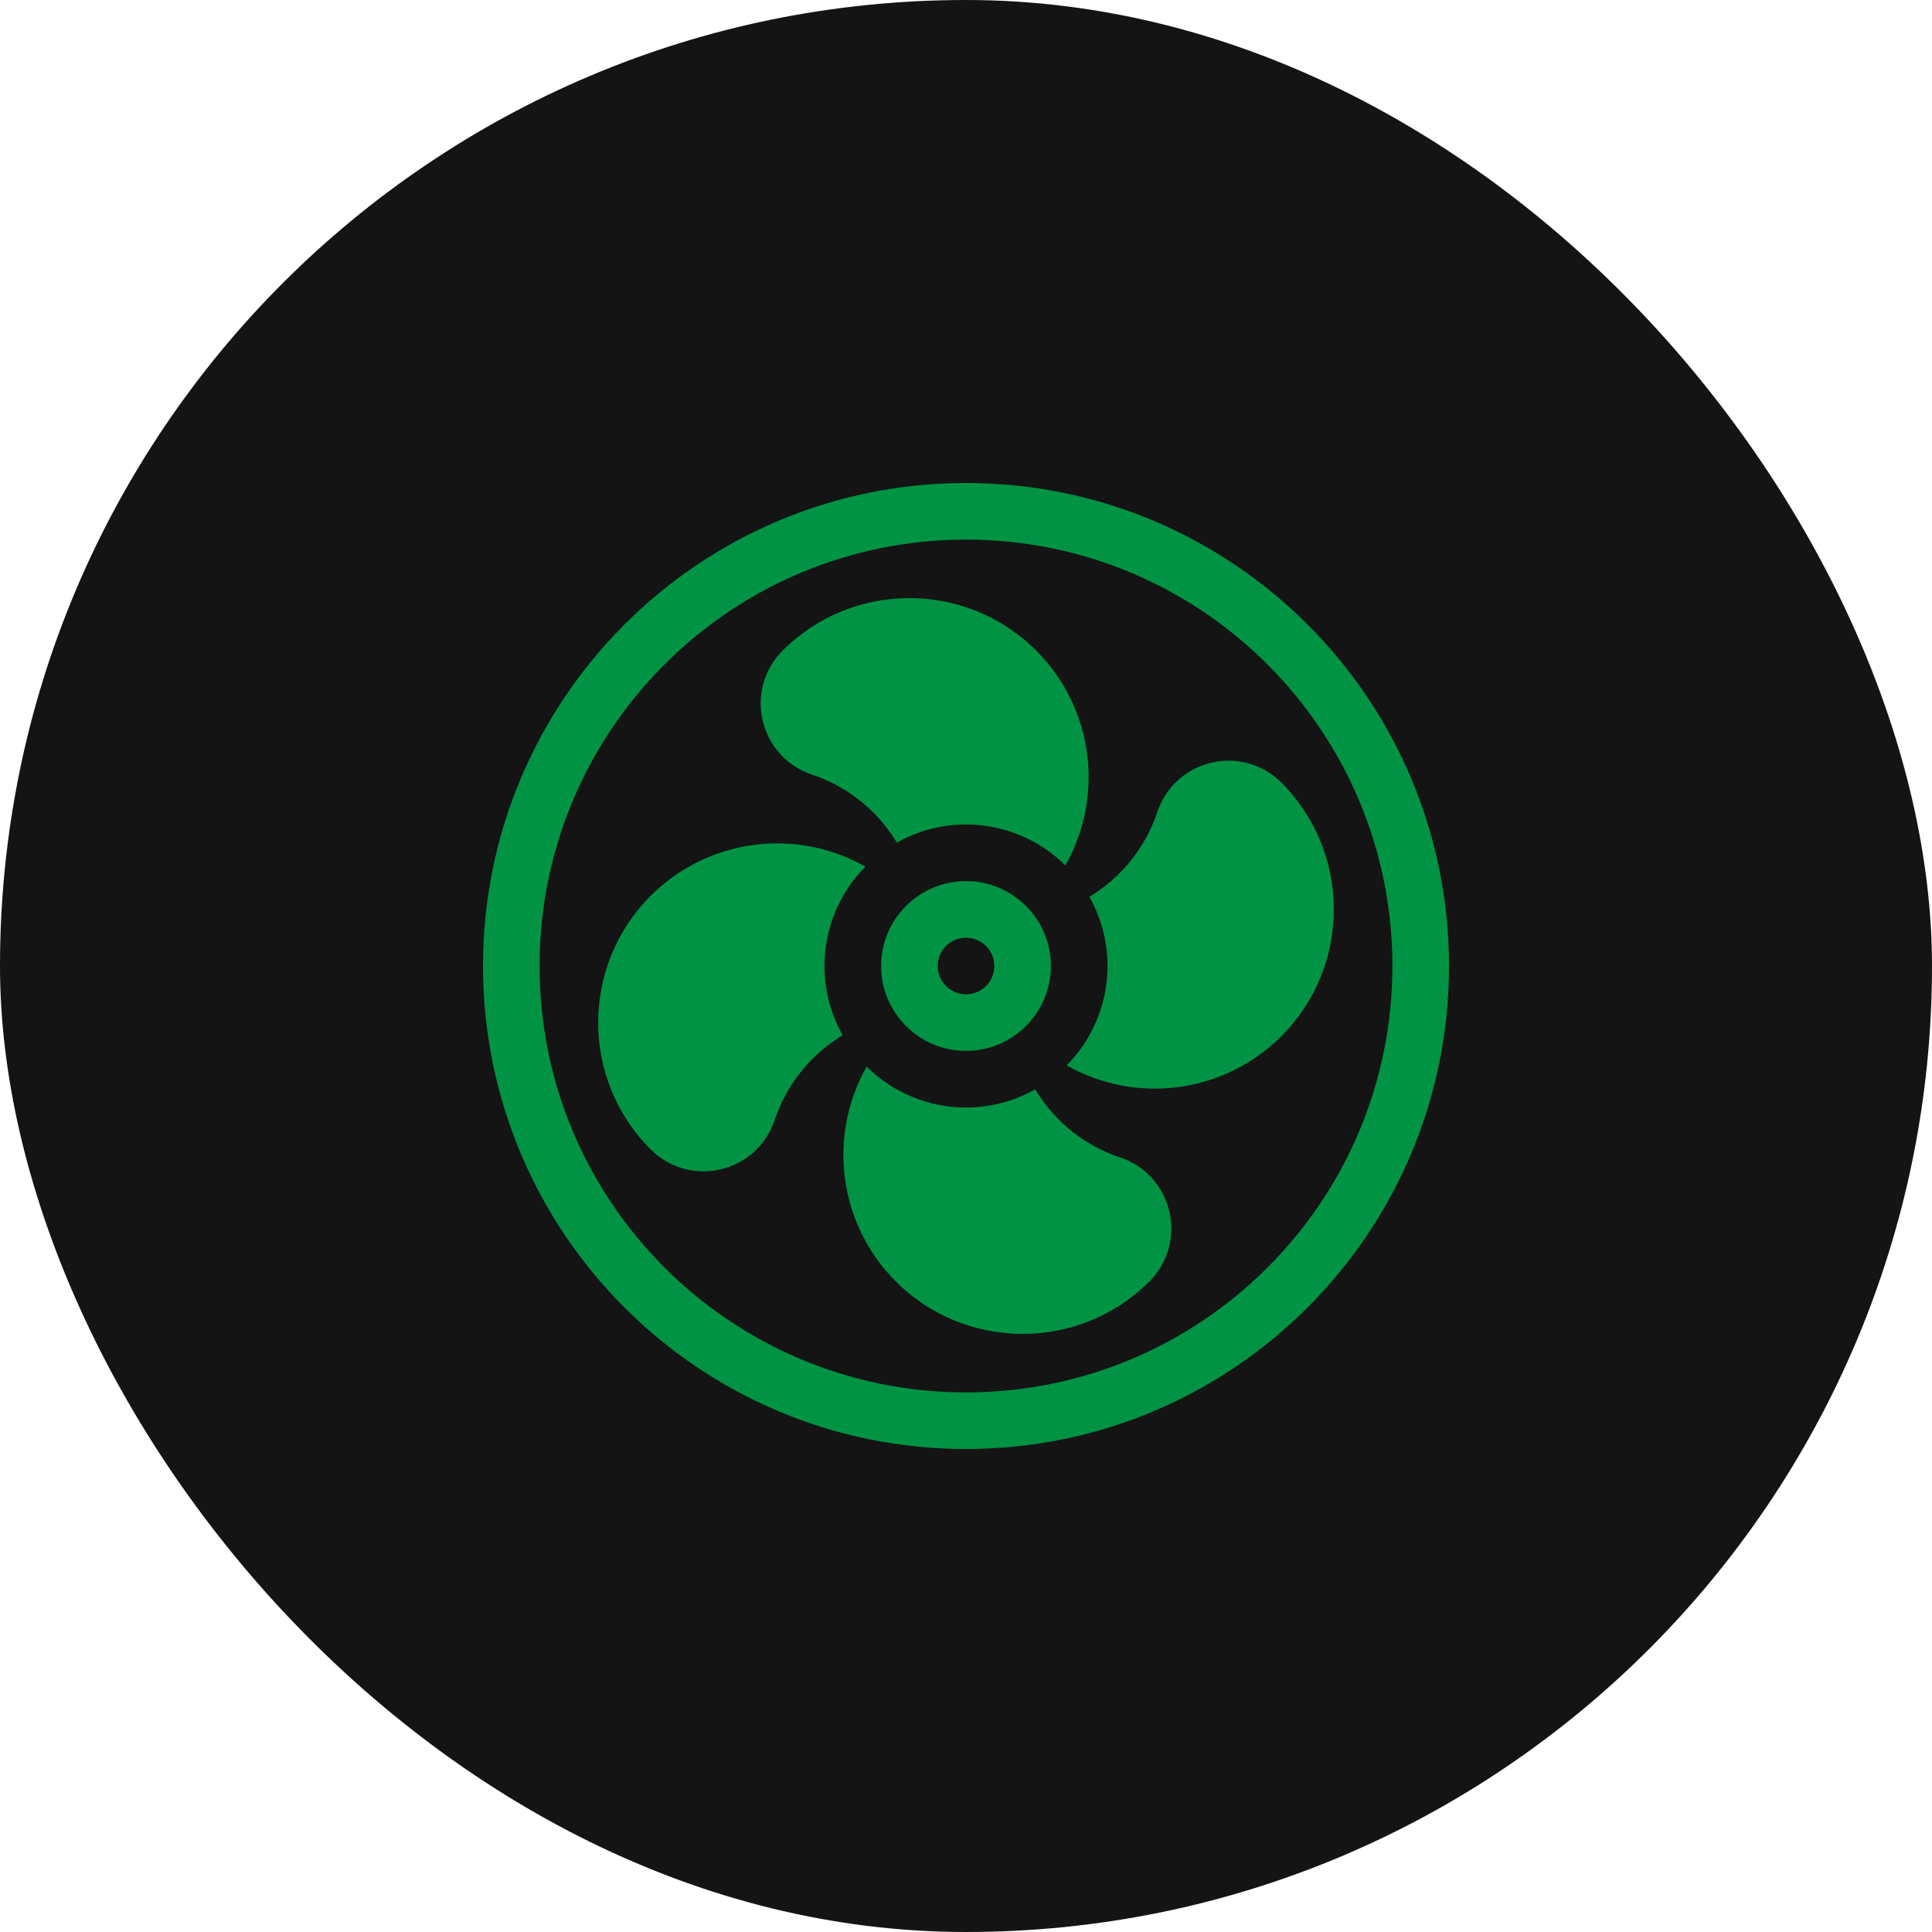
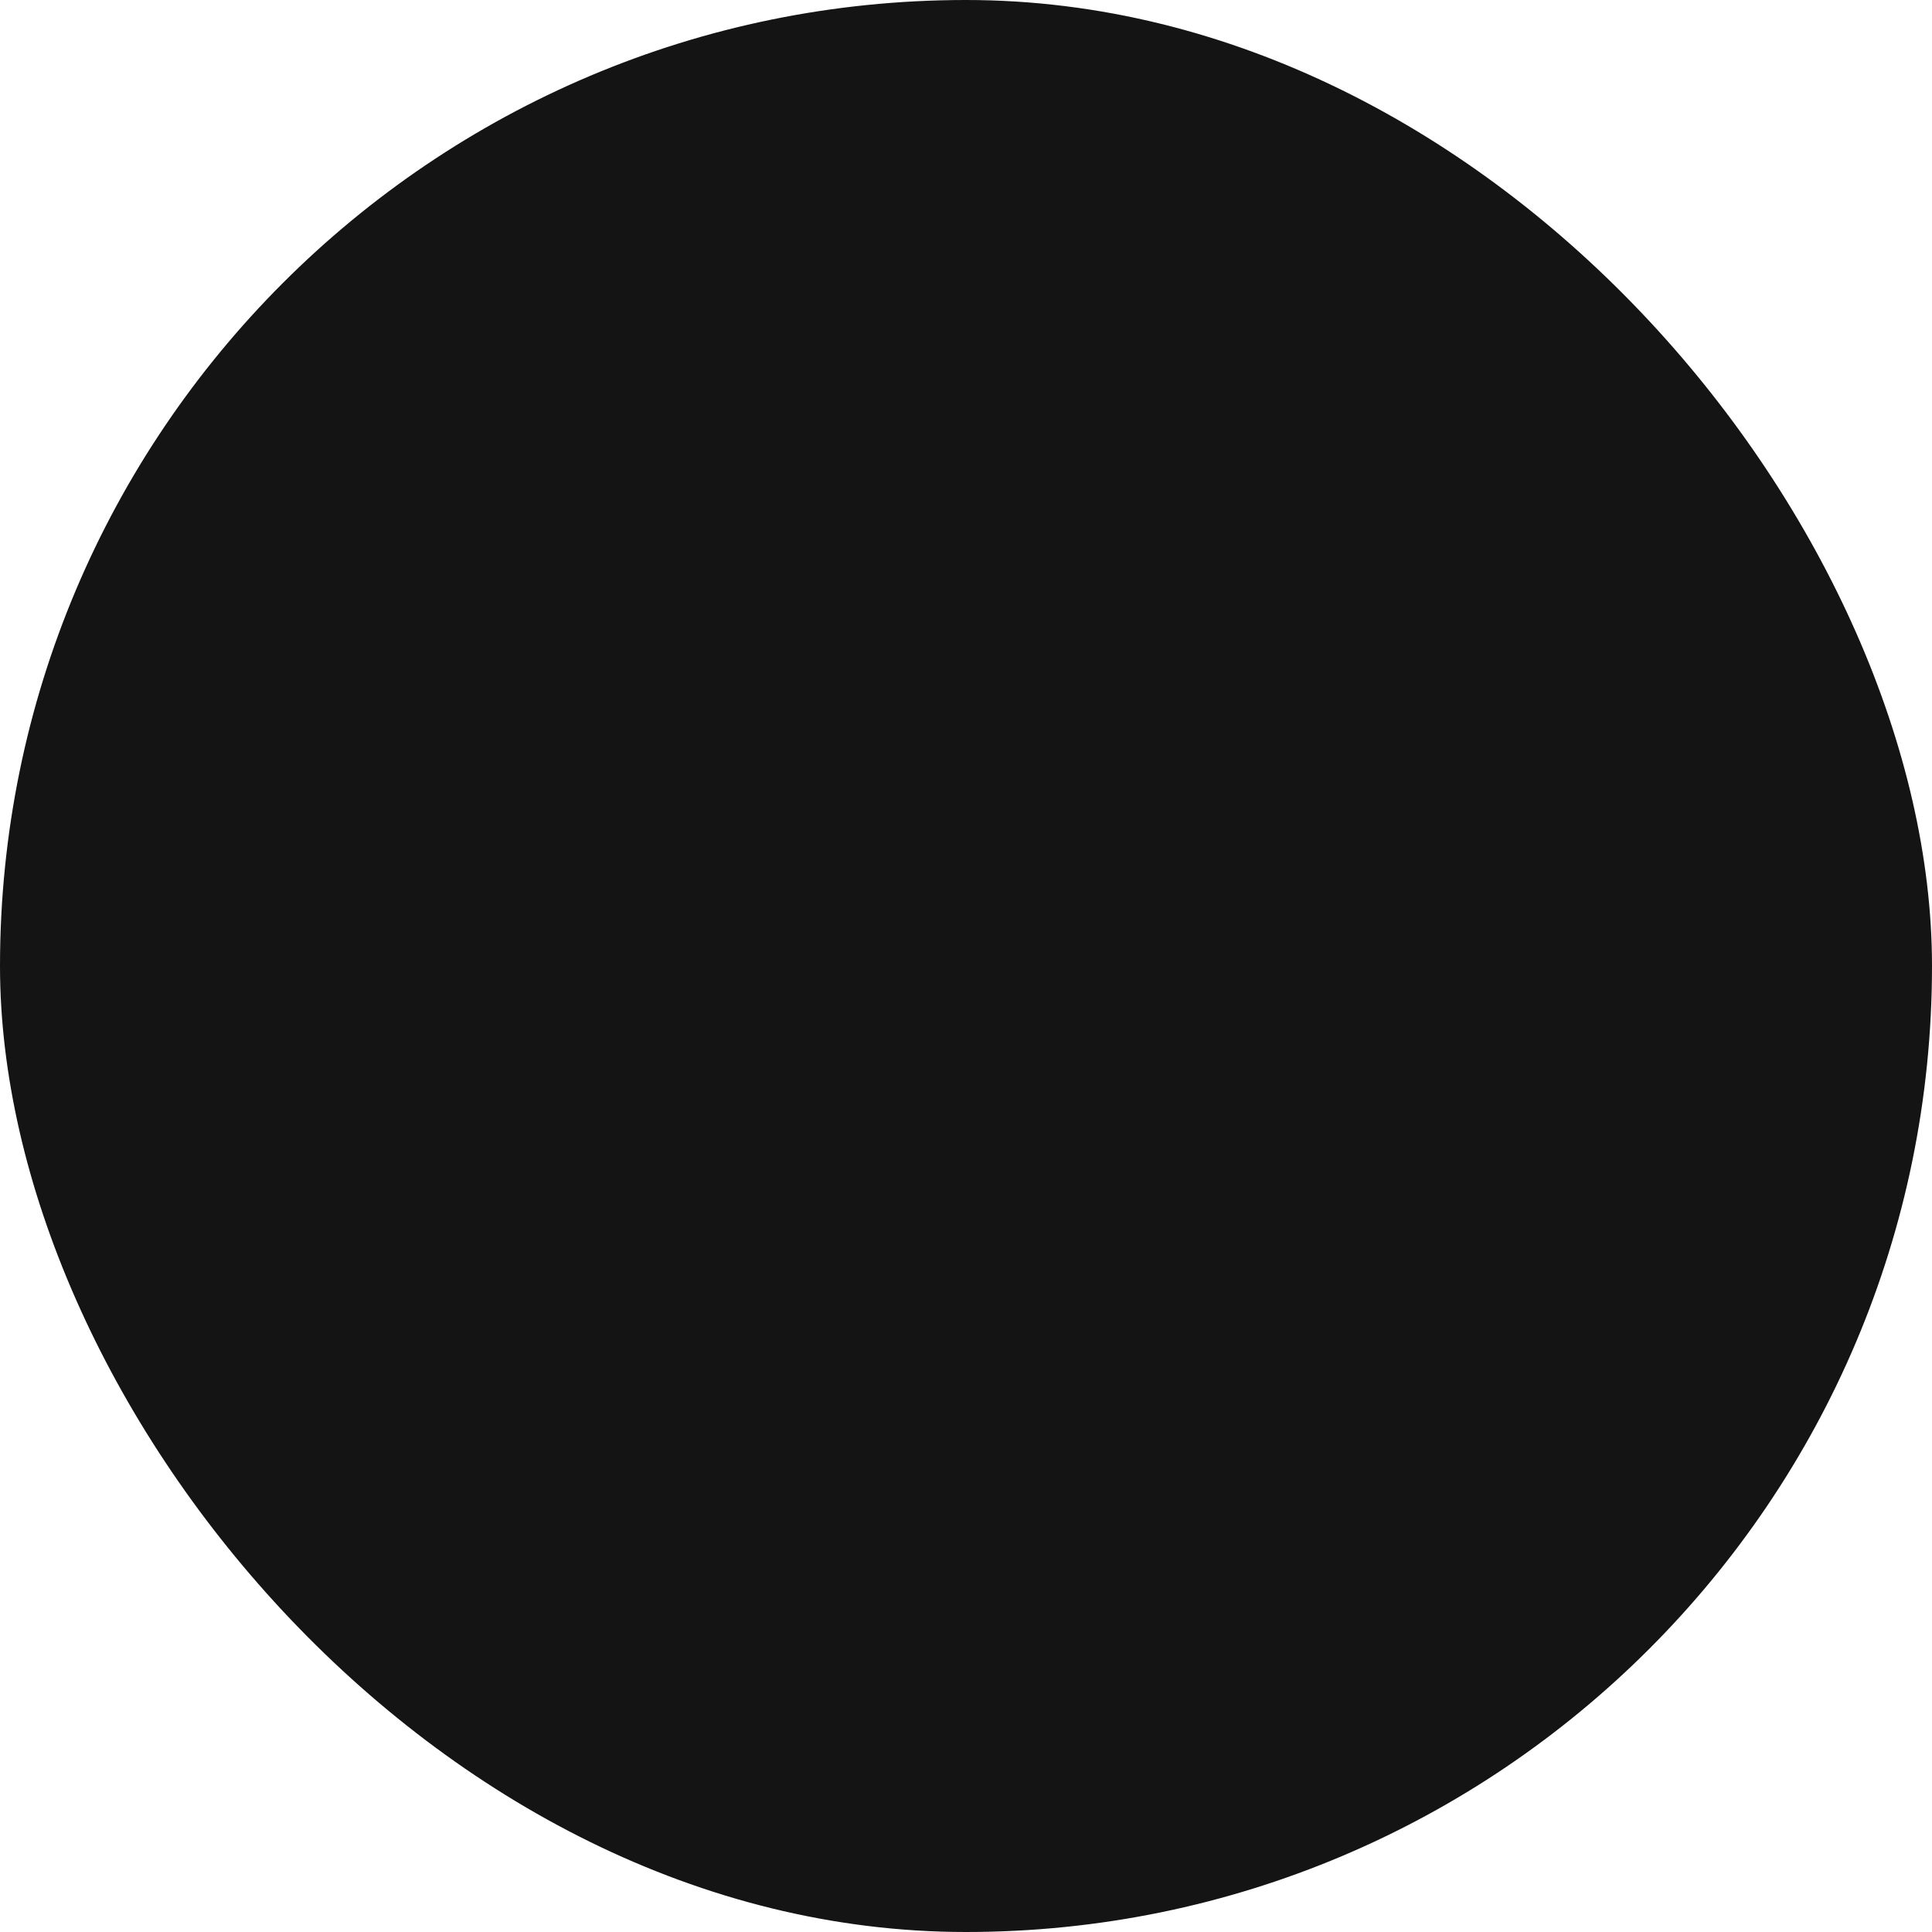
<svg xmlns="http://www.w3.org/2000/svg" width="250" height="250" viewBox="0 0 250 250" fill="none">
  <rect width="250" height="250" rx="125" fill="#141414" />
  <g clip-path="url(#clip0_245_131)">
-     <path d="M125 62.5C90.482 62.5 62.5 90.482 62.5 125C62.5 159.518 90.482 187.5 125 187.5C159.518 187.5 187.5 159.518 187.5 125C187.5 90.482 159.518 62.5 125 62.5ZM125 180.176C94.527 180.176 69.824 155.473 69.824 125C69.824 94.527 94.527 69.824 125 69.824C155.473 69.824 180.176 94.527 180.176 125C180.176 155.473 155.473 180.176 125 180.176Z" fill="#009343" />
-     <path d="M144.935 149.768C140.308 148.226 136.448 145.095 133.952 140.965C131.22 142.505 128.137 143.313 125.001 143.311C119.994 143.311 115.452 141.289 112.143 138.022C107.077 146.95 108.454 158.354 115.925 165.825C124.968 174.868 139.682 174.868 148.725 165.825C151.119 163.431 152.084 160.035 151.306 156.74C150.528 153.445 148.146 150.839 144.935 149.768ZM105.067 100.232C109.694 101.774 113.555 104.905 116.051 109.035C118.782 107.495 121.865 106.687 125.001 106.69C130.008 106.69 134.55 108.711 137.859 111.979C142.926 103.051 141.548 91.646 134.077 84.175C125.034 75.132 110.32 75.132 101.277 84.175C98.883 86.569 97.918 89.965 98.696 93.26C99.473 96.555 101.855 99.162 105.067 100.232ZM111.983 112.139C103.056 107.077 91.656 108.455 84.187 115.924C75.144 124.967 75.143 139.681 84.187 148.724C86.581 151.118 89.977 152.083 93.272 151.305C96.567 150.527 99.173 148.145 100.244 144.933C101.785 140.31 104.912 136.451 109.038 133.955C107.497 131.222 106.688 128.138 106.69 125C106.69 119.992 108.713 115.448 111.983 112.139ZM165.815 101.276C163.421 98.882 160.025 97.917 156.73 98.695C153.435 99.473 150.828 101.855 149.758 105.067C148.216 109.691 145.091 113.553 140.965 116.049C142.506 118.781 143.314 121.864 143.311 125C143.311 130.009 141.288 134.552 138.019 137.861C146.946 142.923 158.346 141.545 165.815 134.076C174.858 125.033 174.858 110.319 165.815 101.276ZM114.014 125C114.014 131.058 118.943 135.986 125.001 135.986C131.059 135.986 135.987 131.058 135.987 125C135.987 118.942 131.059 114.014 125.001 114.014C118.943 114.014 114.014 118.942 114.014 125ZM128.663 125C128.663 127.023 127.023 128.662 125.001 128.662C122.978 128.662 121.339 127.023 121.339 125C121.339 122.978 122.978 121.338 125.001 121.338C127.023 121.338 128.663 122.978 128.663 125Z" fill="#009343" />
-   </g>
+     </g>
  <defs>
    <clipPath id="clip0_245_131">
-       <rect width="125" height="125" fill="white" transform="translate(62.5 62.5)" />
-     </clipPath>
+       </clipPath>
  </defs>
</svg>